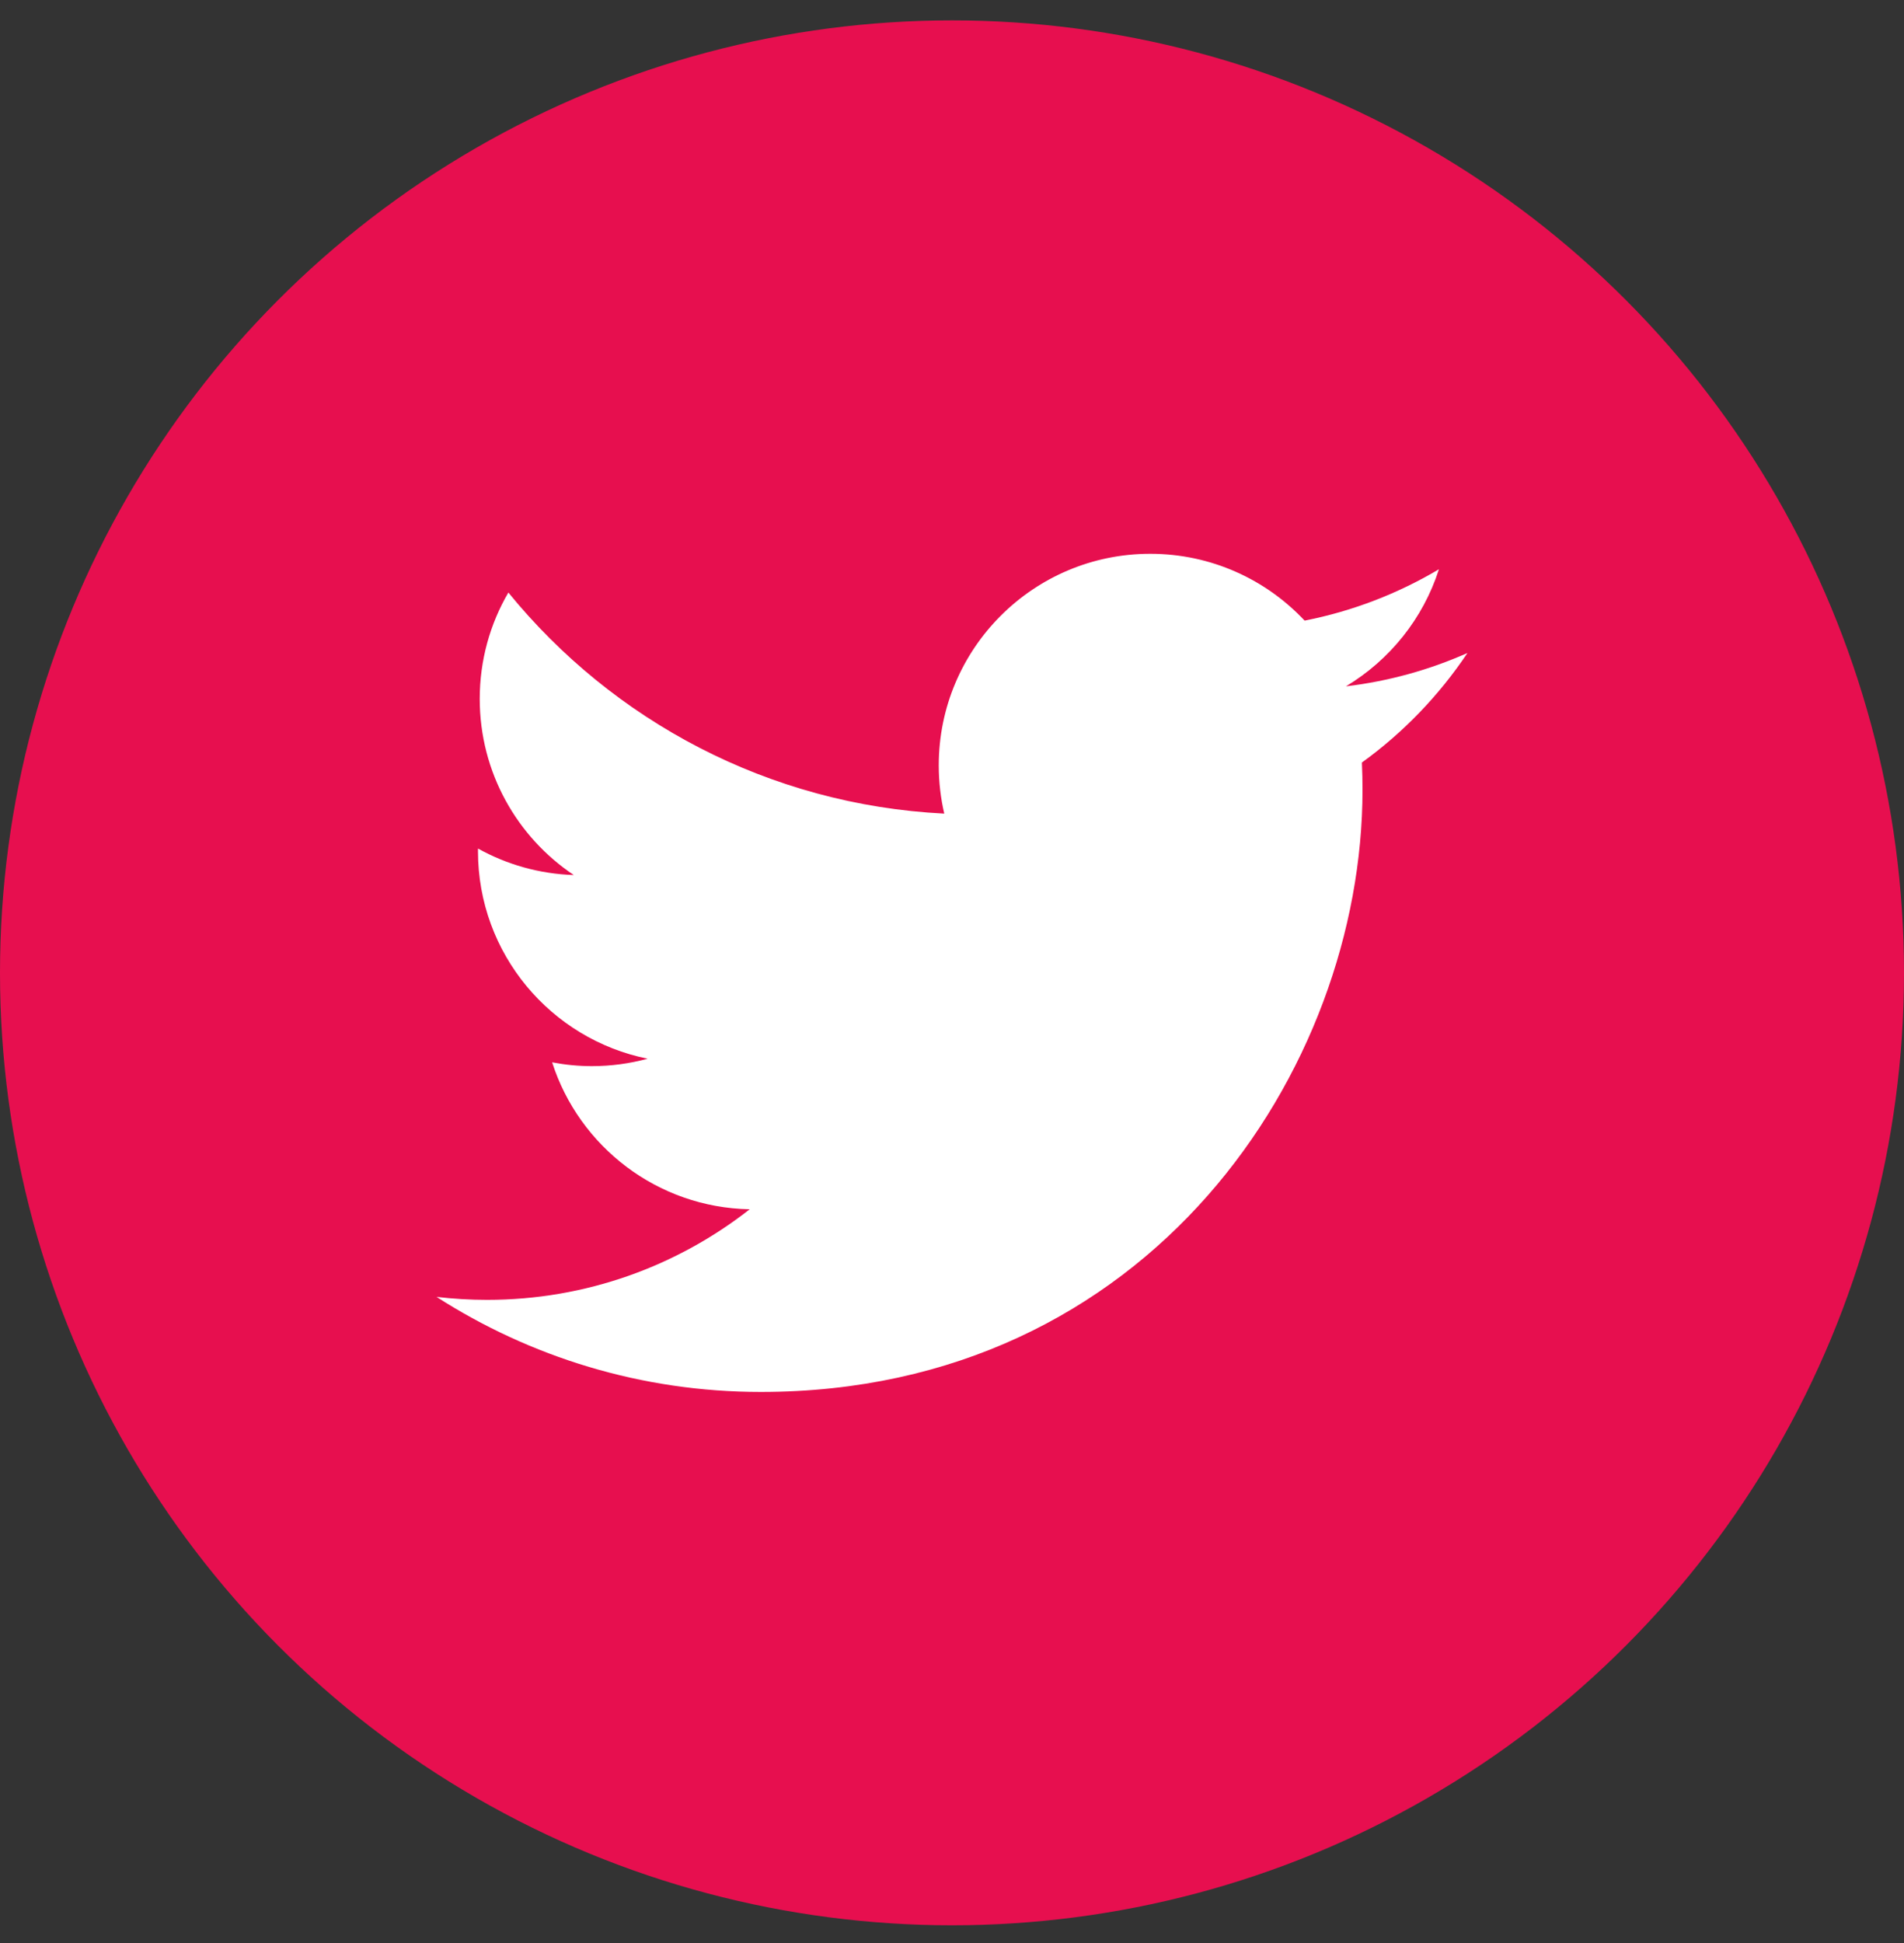
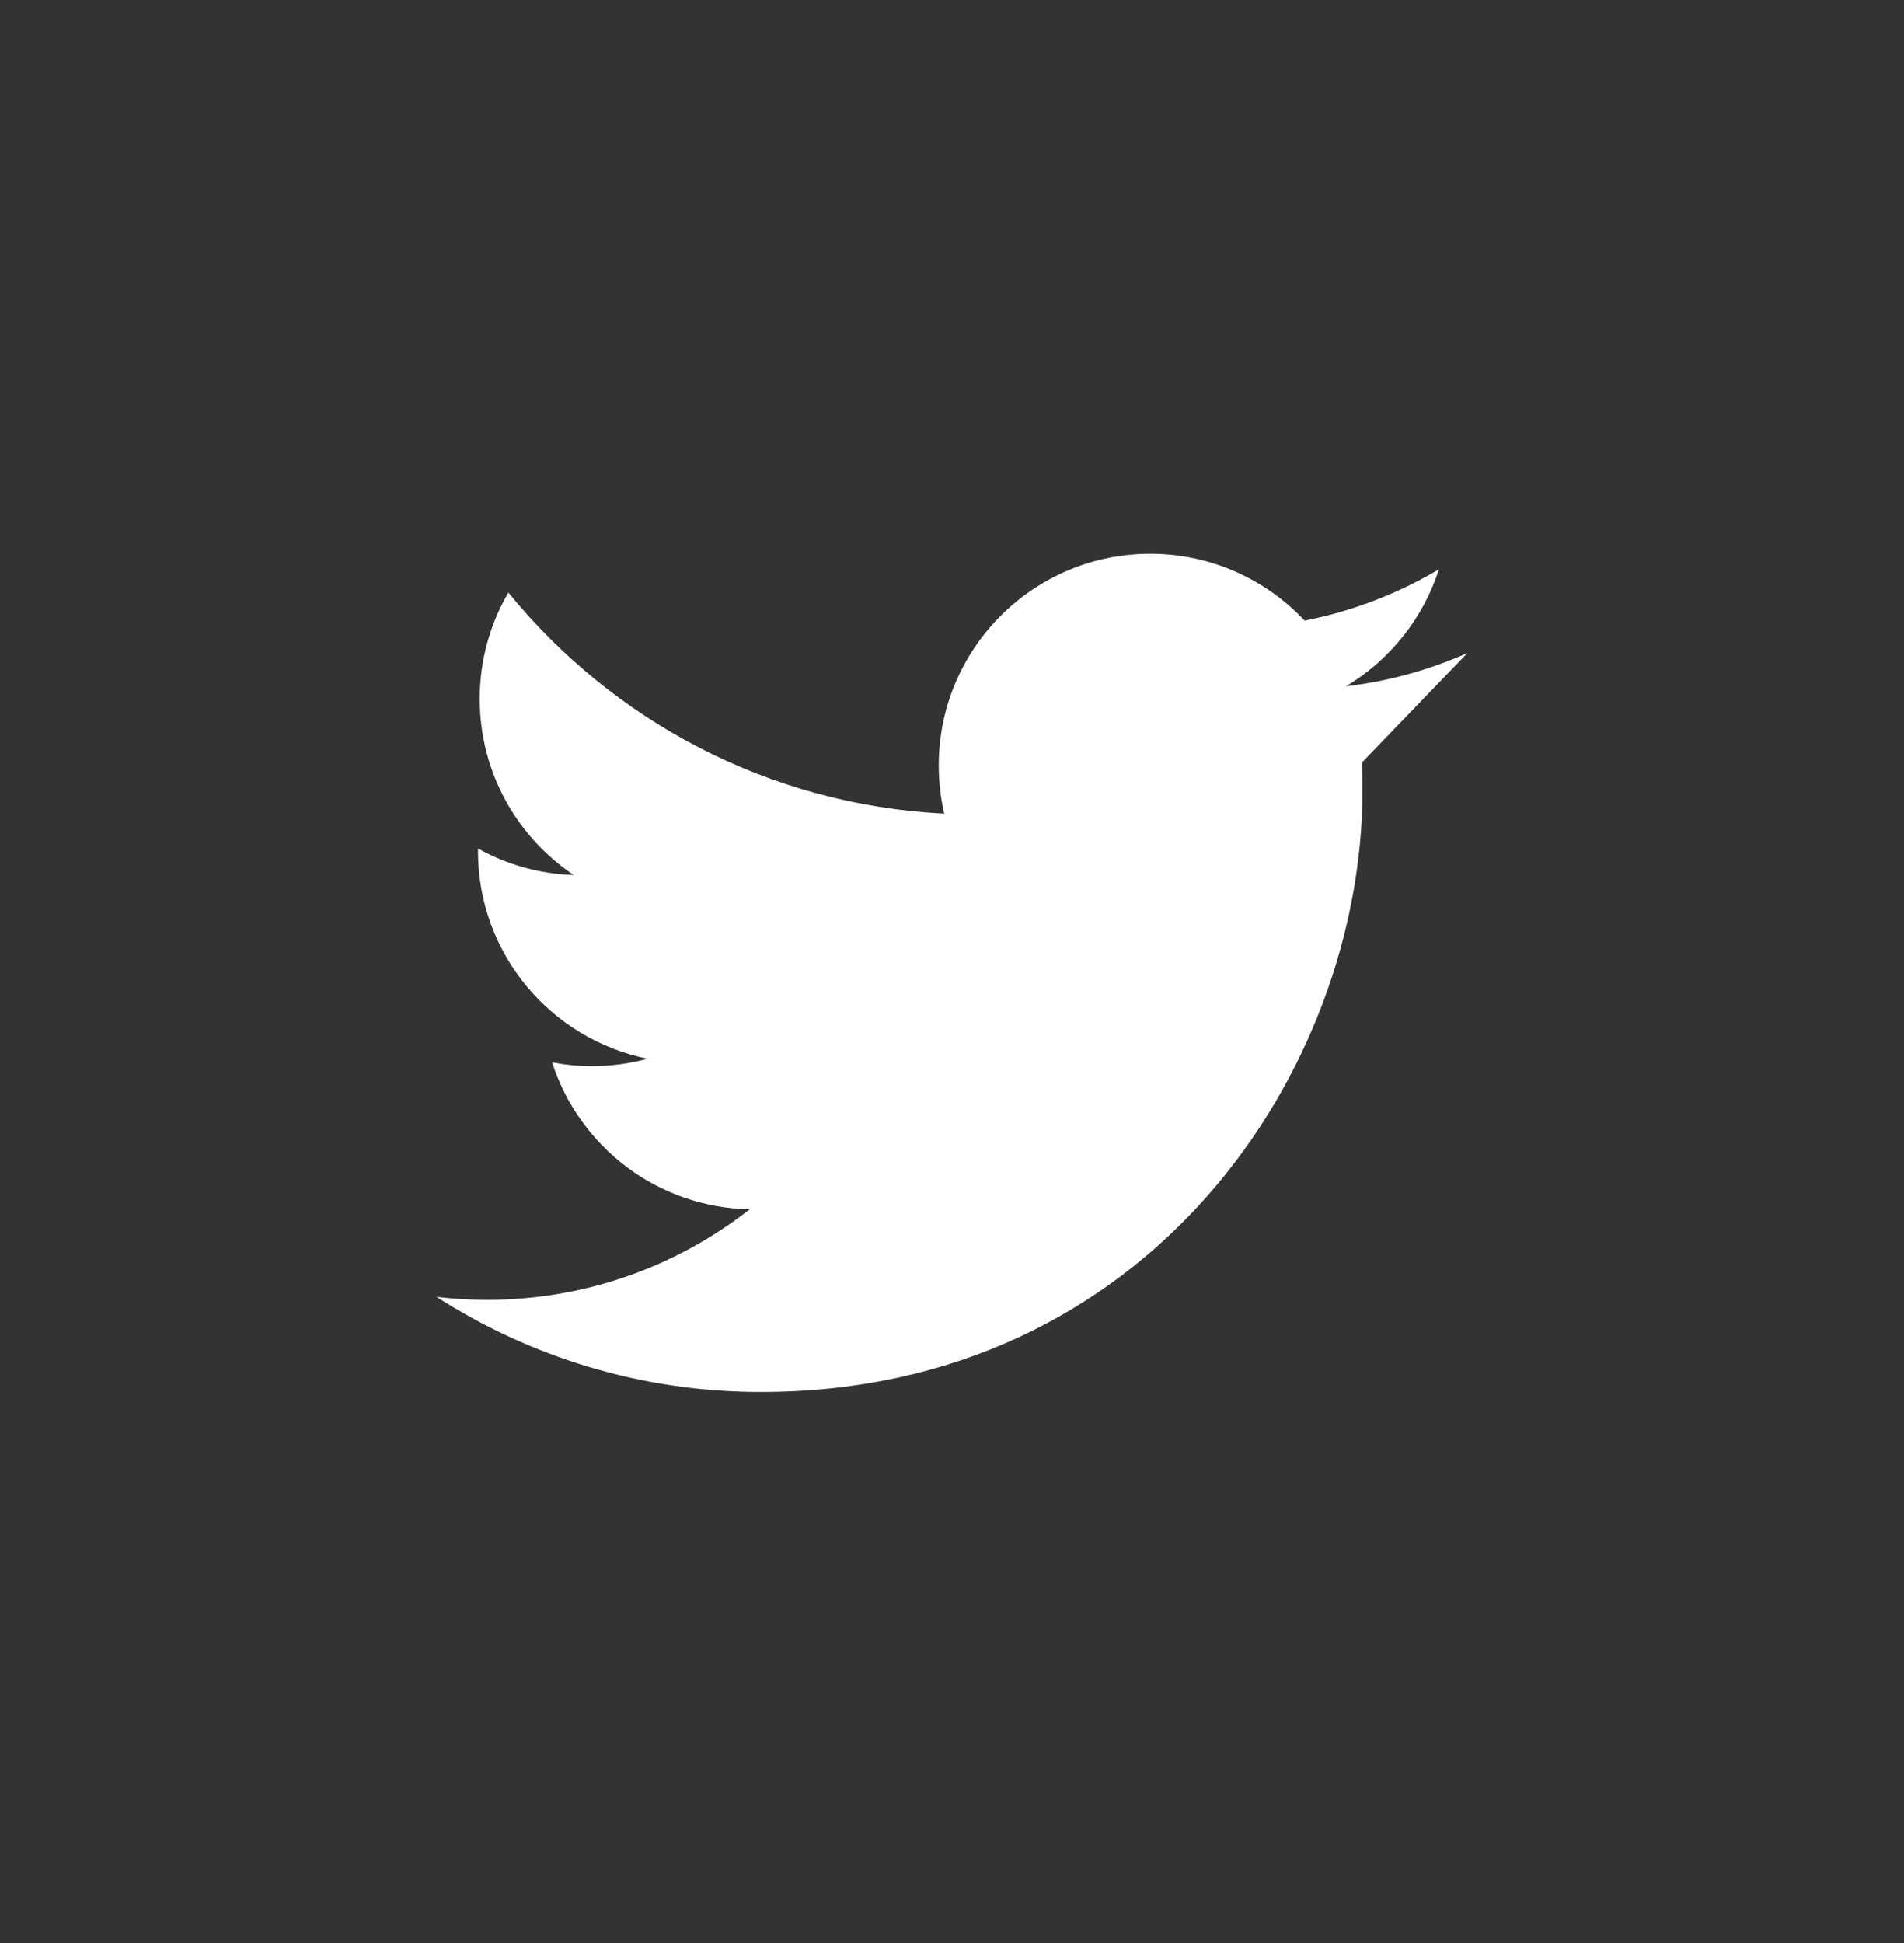
<svg xmlns="http://www.w3.org/2000/svg" width="50" height="51" viewBox="0 0 50 51" fill="none">
  <rect x="0" y="0" width="50" height="51" fill="#333333" stroke="none" />
-   <circle cx="25" cy="25.535" r="25" fill="#E70F4F" />
-   <path d="M35.764 20.015C35.775 20.254 35.78 20.493 35.78 20.734C35.78 28.073 30.193 36.536 19.979 36.536C16.842 36.536 13.922 35.617 11.464 34.041C11.899 34.092 12.341 34.119 12.79 34.119C15.392 34.119 17.786 33.231 19.688 31.741C17.257 31.696 15.206 30.09 14.499 27.884C14.839 27.949 15.186 27.984 15.544 27.984C16.05 27.984 16.541 27.916 17.007 27.789C14.467 27.278 12.552 25.034 12.552 22.343C12.552 22.319 12.552 22.296 12.553 22.273C13.301 22.689 14.158 22.939 15.068 22.968C13.578 21.972 12.598 20.272 12.598 18.345C12.598 17.327 12.871 16.373 13.35 15.553C16.089 18.913 20.18 21.124 24.797 21.356C24.702 20.949 24.652 20.525 24.652 20.09C24.652 17.023 27.139 14.536 30.206 14.536C31.805 14.536 33.247 15.211 34.26 16.29C35.526 16.041 36.714 15.579 37.787 14.942C37.372 16.239 36.492 17.327 35.345 18.015C36.469 17.881 37.54 17.582 38.536 17.14C37.791 18.254 36.849 19.232 35.764 20.015Z" fill="white" />
+   <path d="M35.764 20.015C35.775 20.254 35.78 20.493 35.78 20.734C35.78 28.073 30.193 36.536 19.979 36.536C16.842 36.536 13.922 35.617 11.464 34.041C11.899 34.092 12.341 34.119 12.79 34.119C15.392 34.119 17.786 33.231 19.688 31.741C17.257 31.696 15.206 30.09 14.499 27.884C14.839 27.949 15.186 27.984 15.544 27.984C16.05 27.984 16.541 27.916 17.007 27.789C14.467 27.278 12.552 25.034 12.552 22.343C12.552 22.319 12.552 22.296 12.553 22.273C13.301 22.689 14.158 22.939 15.068 22.968C13.578 21.972 12.598 20.272 12.598 18.345C12.598 17.327 12.871 16.373 13.35 15.553C16.089 18.913 20.18 21.124 24.797 21.356C24.702 20.949 24.652 20.525 24.652 20.09C24.652 17.023 27.139 14.536 30.206 14.536C31.805 14.536 33.247 15.211 34.26 16.29C35.526 16.041 36.714 15.579 37.787 14.942C37.372 16.239 36.492 17.327 35.345 18.015C36.469 17.881 37.54 17.582 38.536 17.14Z" fill="white" />
</svg>